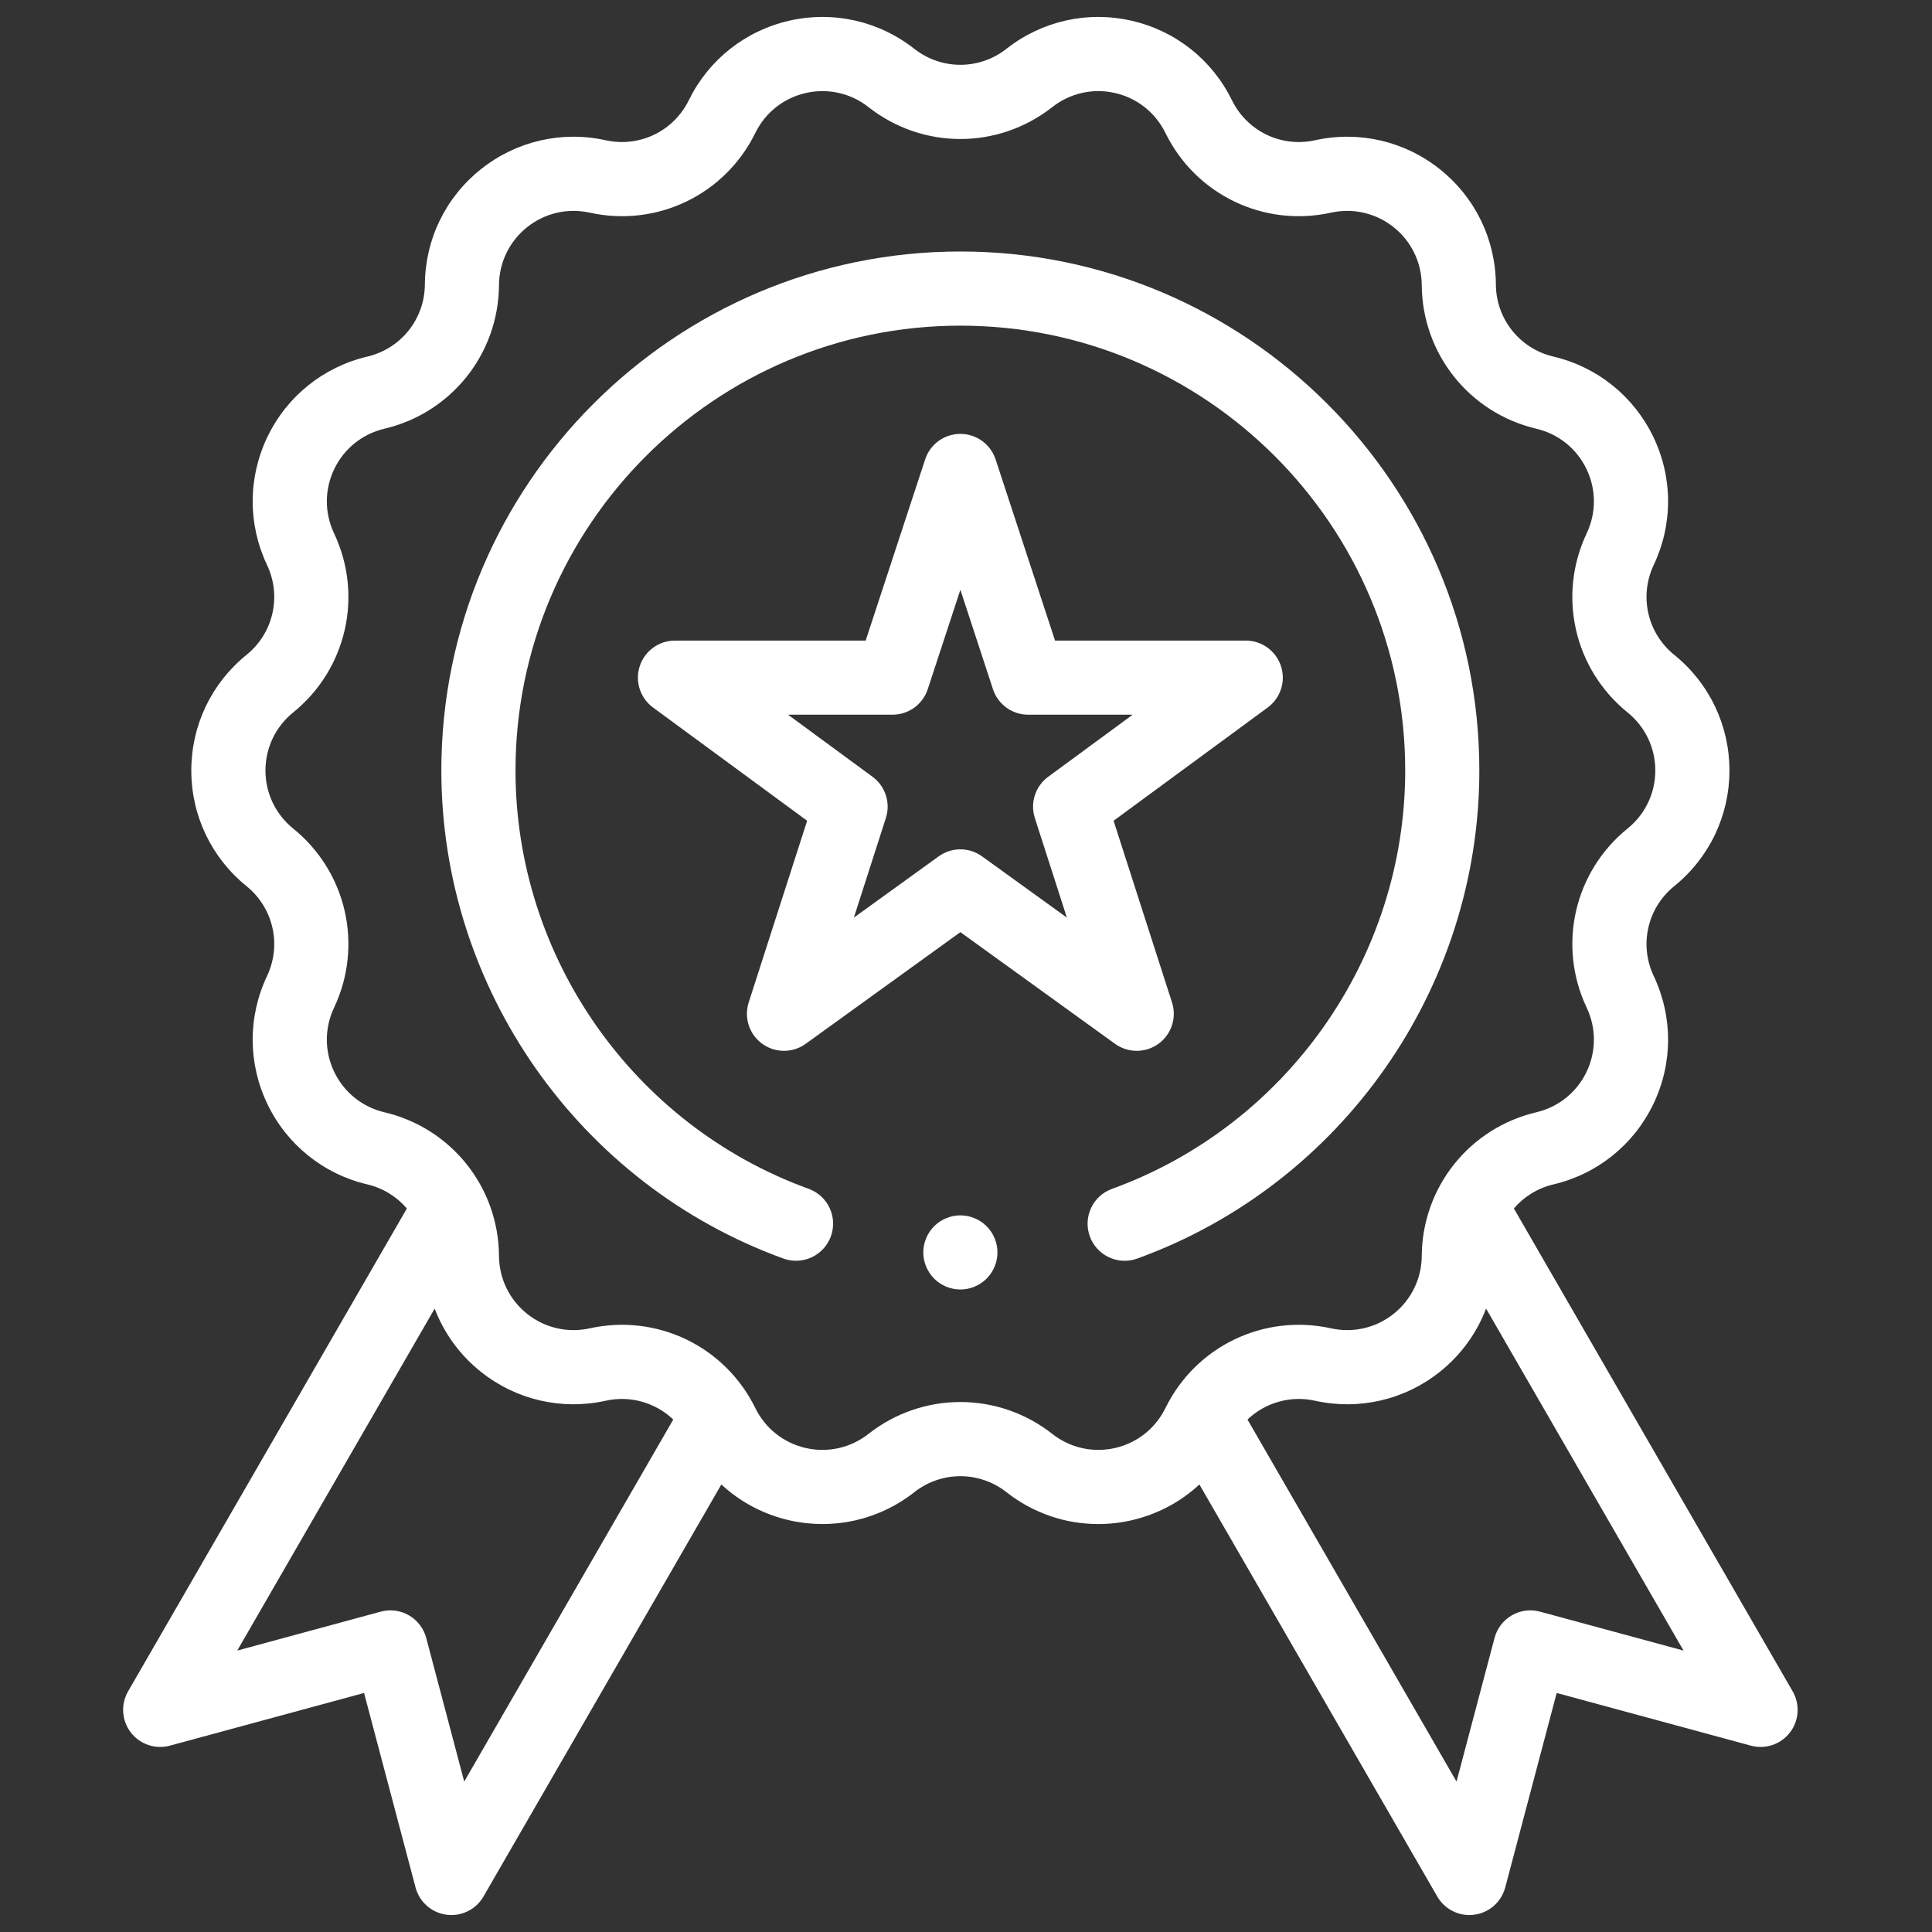
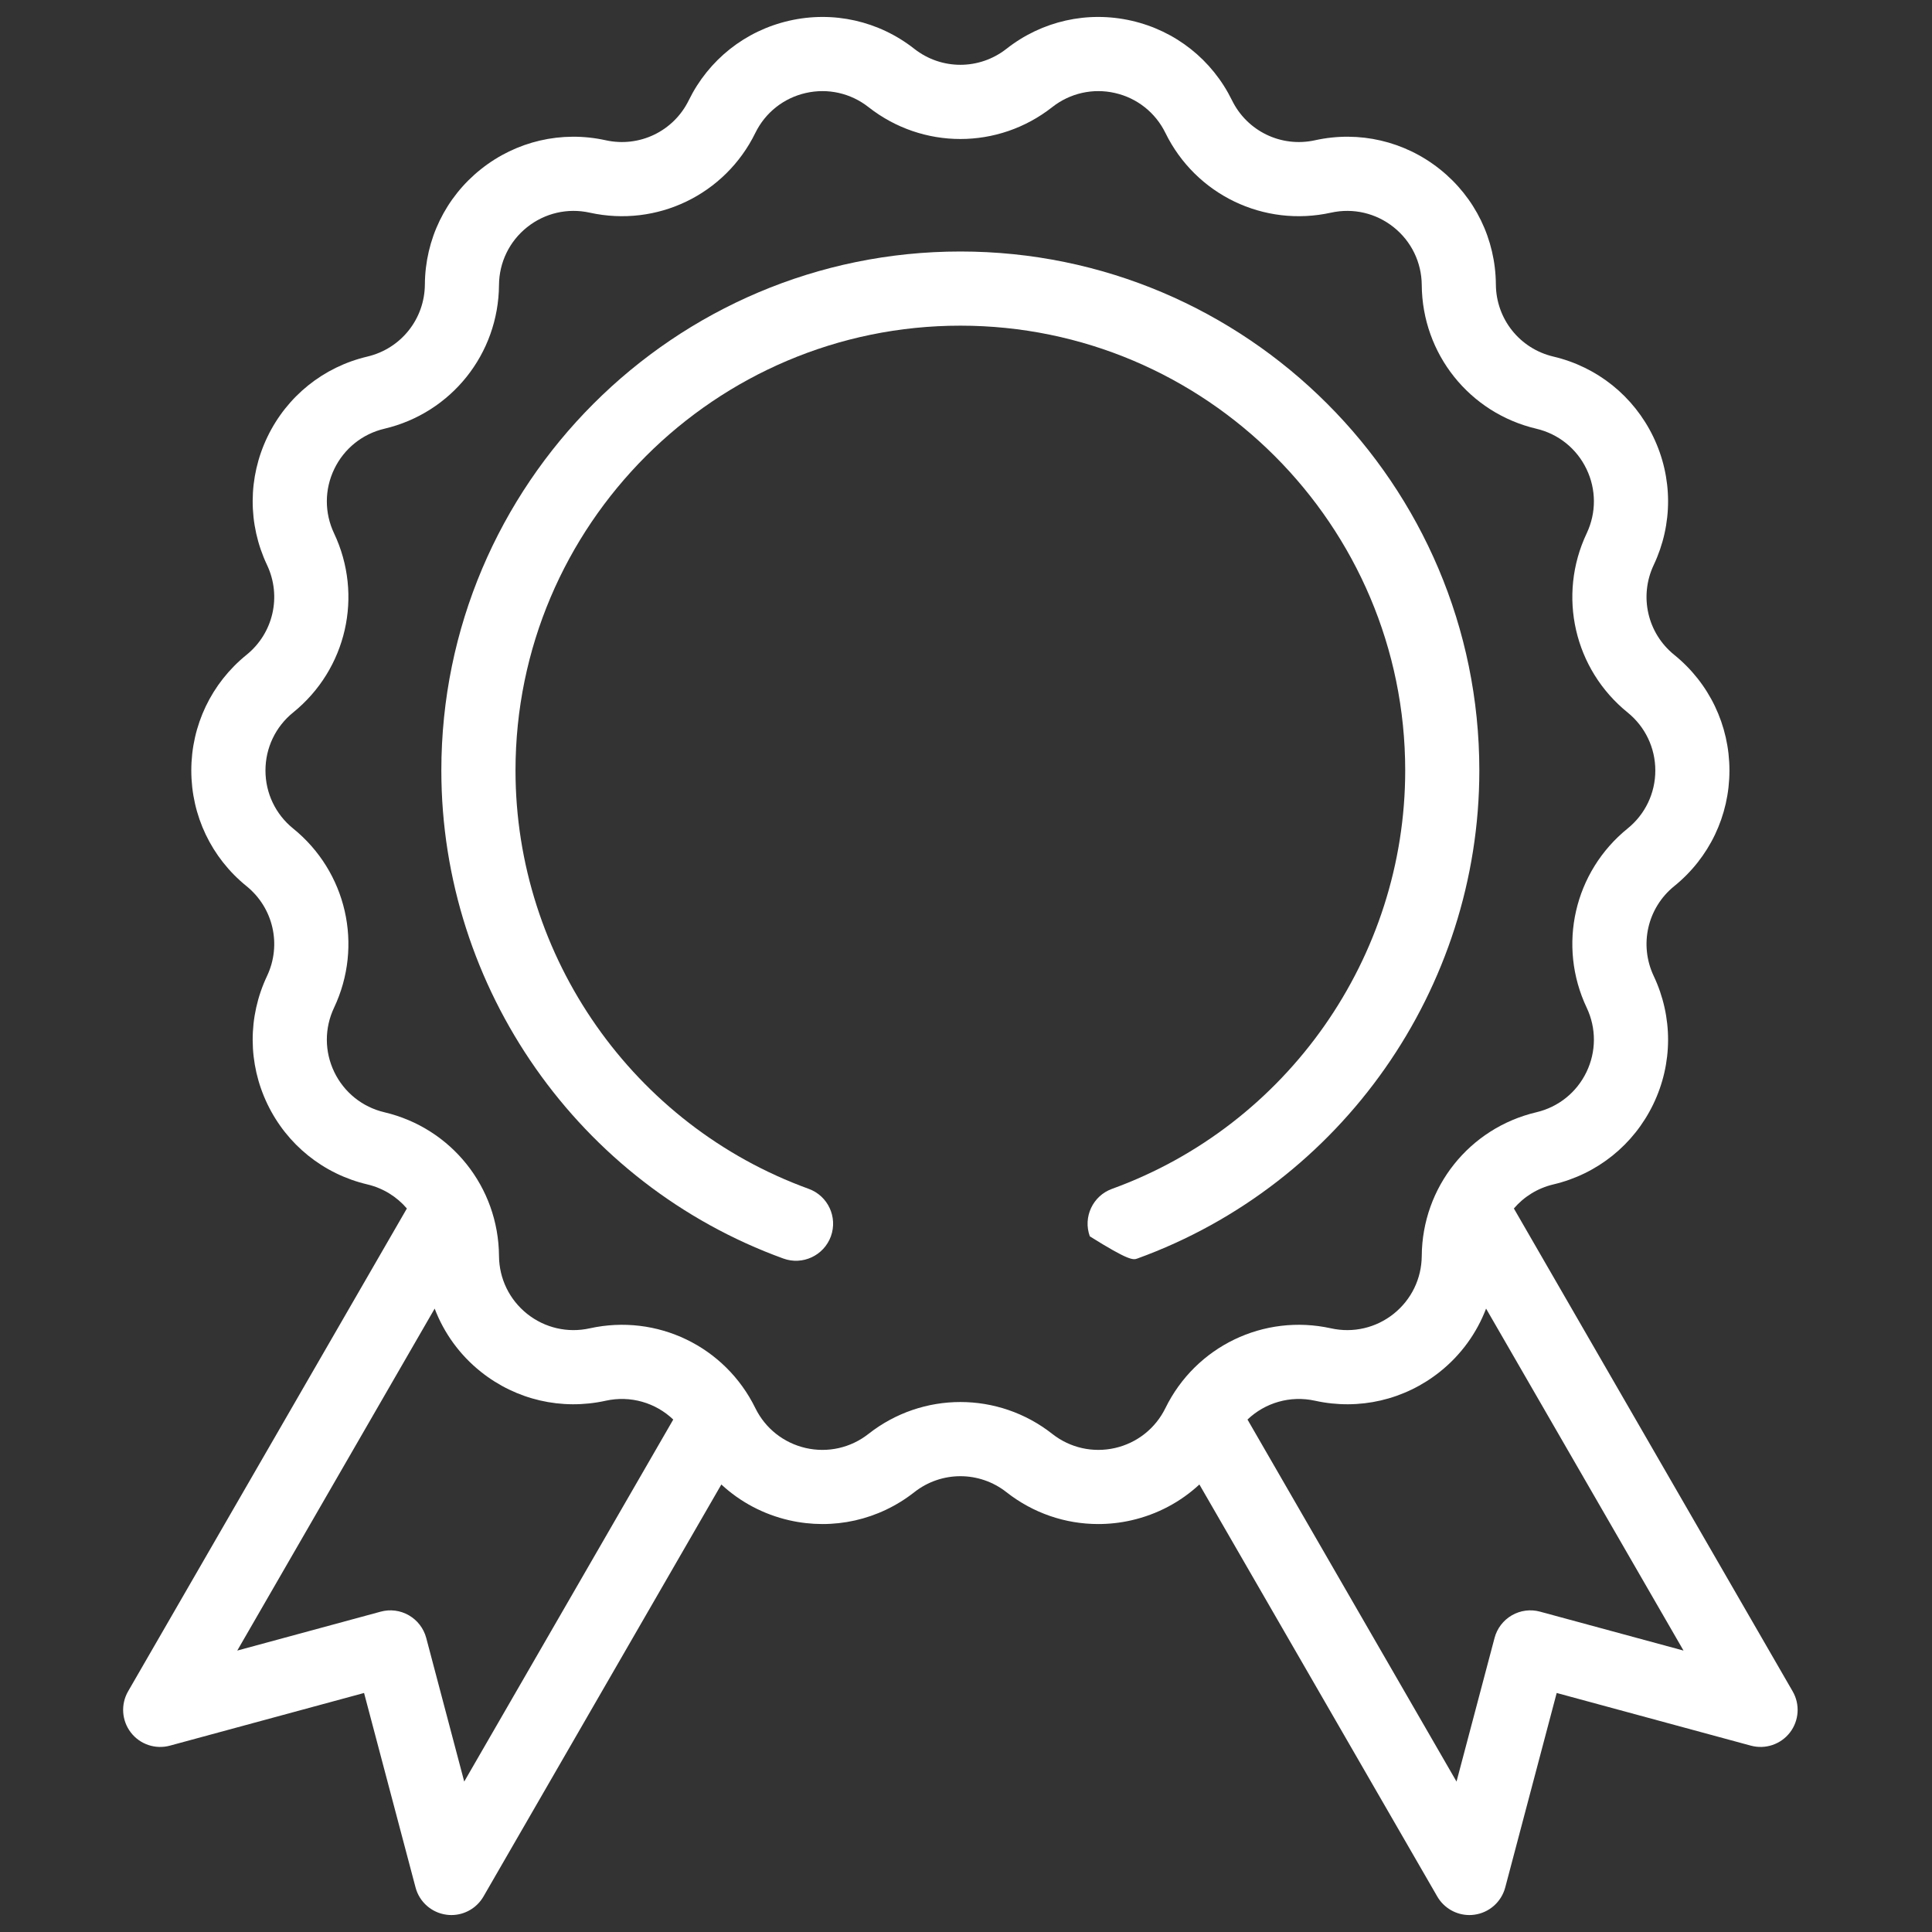
<svg xmlns="http://www.w3.org/2000/svg" width="57" height="57" viewBox="0 0 57 57" fill="none">
  <rect x="0" y="0" width="57" height="57" fill="#333333" stroke="none" />
  <g clip-path="url(#clip0_4954_14523)">
    <path d="M52.889 49.9L44.664 35.654C44.959 35.309 45.361 35.055 45.829 34.944C47.125 34.639 48.199 33.776 48.777 32.577C49.355 31.378 49.359 30 48.79 28.796C48.355 27.875 48.603 26.785 49.395 26.144C50.43 25.307 51.024 24.063 51.024 22.732C51.024 21.401 50.43 20.157 49.395 19.32C48.603 18.68 48.355 17.589 48.79 16.668C49.359 15.465 49.355 14.087 48.777 12.887C48.199 11.688 47.125 10.825 45.829 10.52C44.838 10.286 44.14 9.412 44.133 8.393C44.124 7.062 43.522 5.822 42.481 4.993C41.44 4.163 40.098 3.851 38.798 4.138C37.803 4.358 36.795 3.873 36.347 2.958C35.761 1.763 34.681 0.907 33.383 0.611C32.085 0.315 30.741 0.617 29.694 1.44C28.893 2.069 27.775 2.069 26.974 1.44C25.927 0.617 24.583 0.315 23.285 0.611C21.987 0.907 20.907 1.763 20.321 2.958C19.873 3.873 18.864 4.358 17.87 4.138C16.57 3.851 15.228 4.163 14.187 4.993C13.146 5.822 12.544 7.062 12.535 8.393C12.528 9.412 11.83 10.286 10.839 10.52C9.543 10.825 8.469 11.688 7.891 12.887C7.314 14.087 7.309 15.465 7.878 16.668C8.314 17.589 8.065 18.68 7.273 19.32C6.238 20.157 5.644 21.401 5.644 22.732C5.644 24.063 6.238 25.307 7.273 26.144C8.065 26.785 8.314 27.875 7.878 28.796C7.309 30 7.314 31.378 7.891 32.577C8.469 33.776 9.543 34.639 10.839 34.944C11.307 35.055 11.709 35.309 12.004 35.654L3.779 49.9C3.558 50.283 3.59 50.763 3.86 51.114C4.13 51.465 4.585 51.618 5.013 51.502L10.741 49.948L12.26 55.686C12.373 56.114 12.734 56.432 13.173 56.49C13.221 56.497 13.27 56.5 13.318 56.5C13.704 56.5 14.067 56.294 14.264 55.953L21.282 43.797C21.838 44.312 22.524 44.679 23.285 44.853C24.583 45.149 25.927 44.847 26.974 44.025C27.775 43.395 28.894 43.395 29.695 44.025C30.478 44.64 31.427 44.964 32.4 44.964C32.727 44.964 33.057 44.928 33.383 44.853C34.145 44.679 34.83 44.312 35.386 43.797L42.404 55.953C42.601 56.294 42.964 56.5 43.351 56.5C43.399 56.5 43.447 56.497 43.496 56.49C43.935 56.432 44.295 56.114 44.409 55.686L45.927 49.948L51.656 51.502C52.083 51.618 52.538 51.465 52.809 51.114C53.079 50.763 53.111 50.283 52.889 49.9ZM13.696 52.562L12.575 48.324C12.5 48.043 12.316 47.803 12.064 47.657C11.812 47.511 11.512 47.472 11.231 47.549L7 48.697L12.824 38.608C13.1 39.331 13.564 39.975 14.187 40.472C15.228 41.302 16.571 41.613 17.87 41.326C18.604 41.164 19.345 41.386 19.863 41.881L13.696 52.562ZM32.896 42.721C32.245 42.869 31.571 42.718 31.046 42.305C30.248 41.677 29.291 41.364 28.334 41.364C27.377 41.364 26.42 41.678 25.622 42.305C25.097 42.718 24.423 42.869 23.772 42.721C23.121 42.572 22.579 42.143 22.285 41.544C21.391 39.72 19.381 38.752 17.398 39.19C16.746 39.334 16.073 39.178 15.551 38.762C15.029 38.345 14.727 37.724 14.722 37.056C14.708 35.025 13.318 33.281 11.34 32.815C10.691 32.662 10.152 32.229 9.862 31.628C9.572 31.026 9.57 30.335 9.855 29.732C10.724 27.895 10.227 25.721 8.648 24.443C8.129 24.023 7.832 23.4 7.832 22.732C7.832 22.065 8.129 21.441 8.648 21.021C10.227 19.744 10.724 17.569 9.855 15.733C9.57 15.129 9.572 14.438 9.862 13.837C10.152 13.235 10.691 12.802 11.34 12.649C13.318 12.183 14.708 10.439 14.722 8.408C14.727 7.741 15.029 7.119 15.551 6.703C16.073 6.287 16.746 6.13 17.398 6.274C19.381 6.712 21.391 5.745 22.285 3.921C22.579 3.321 23.121 2.892 23.772 2.744C24.423 2.595 25.097 2.747 25.622 3.159C27.219 4.415 29.449 4.415 31.046 3.159C31.571 2.747 32.245 2.595 32.896 2.744C33.547 2.892 34.089 3.321 34.383 3.921C35.277 5.745 37.287 6.712 39.27 6.274C39.922 6.13 40.595 6.287 41.117 6.703C41.639 7.119 41.941 7.741 41.946 8.408C41.96 10.439 43.351 12.183 45.328 12.649C45.978 12.802 46.517 13.235 46.806 13.837C47.096 14.438 47.098 15.129 46.813 15.733C45.944 17.569 46.441 19.744 48.02 21.021C48.539 21.441 48.837 22.065 48.837 22.732C48.837 23.4 48.539 24.023 48.02 24.443C46.441 25.721 45.944 27.895 46.813 29.732C47.098 30.335 47.096 31.026 46.806 31.628C46.517 32.229 45.978 32.662 45.328 32.815C43.351 33.281 41.96 35.025 41.946 37.056C41.941 37.724 41.639 38.345 41.117 38.762C40.595 39.178 39.922 39.334 39.27 39.19C37.287 38.752 35.277 39.72 34.383 41.544C34.089 42.143 33.547 42.572 32.896 42.721ZM45.437 47.549C45.156 47.472 44.856 47.511 44.604 47.657C44.352 47.803 44.168 48.043 44.094 48.324L42.972 52.562L36.805 41.881C37.324 41.386 38.064 41.164 38.798 41.326C40.098 41.613 41.44 41.302 42.481 40.472C43.104 39.975 43.568 39.331 43.844 38.608L49.669 48.697L45.437 47.549Z" fill="white" />
-     <path d="M33.537 31.003C33.763 31.003 33.989 30.933 34.18 30.794C34.562 30.517 34.723 30.024 34.578 29.575L32.854 24.215L37.401 20.874C37.782 20.594 37.94 20.101 37.793 19.652C37.645 19.203 37.226 18.899 36.753 18.899H31.127L29.373 13.553C29.225 13.104 28.806 12.801 28.334 12.801C27.861 12.801 27.442 13.104 27.295 13.553L25.54 18.899H19.914C19.441 18.899 19.022 19.203 18.875 19.652C18.727 20.101 18.886 20.594 19.267 20.874L23.813 24.215L22.089 29.575C21.944 30.025 22.105 30.517 22.487 30.794C22.87 31.072 23.387 31.073 23.77 30.796L28.334 27.501L32.897 30.796C33.088 30.934 33.312 31.003 33.537 31.003ZM28.974 25.266C28.783 25.128 28.558 25.058 28.334 25.058C28.109 25.058 27.884 25.128 27.693 25.266L25.192 27.072L26.136 24.134C26.28 23.686 26.122 23.197 25.743 22.918L23.25 21.086H26.332C26.805 21.086 27.224 20.782 27.371 20.334L28.334 17.401L29.296 20.334C29.443 20.782 29.862 21.086 30.335 21.086H33.417L30.924 22.918C30.545 23.197 30.387 23.686 30.531 24.134L31.476 27.072L28.974 25.266Z" fill="white" />
-     <path d="M43.645 22.732C43.645 14.289 36.777 7.42 28.334 7.42C19.89 7.42 13.021 14.289 13.021 22.732C13.021 29.155 17.077 34.942 23.112 37.131C23.68 37.337 24.307 37.043 24.514 36.475C24.719 35.907 24.426 35.28 23.858 35.074C18.685 33.198 15.209 28.238 15.209 22.732C15.209 15.495 21.097 9.608 28.334 9.608C35.571 9.608 41.458 15.495 41.458 22.732C41.458 28.238 37.982 33.198 32.808 35.075C32.24 35.281 31.947 35.908 32.153 36.476C32.314 36.92 32.734 37.197 33.181 37.197C33.305 37.197 33.431 37.176 33.554 37.131C39.59 34.942 43.645 29.156 43.645 22.732Z" fill="white" />
-     <path d="M28.334 35.857C28.046 35.857 27.764 35.974 27.561 36.177C27.357 36.38 27.24 36.663 27.24 36.95C27.24 37.238 27.357 37.52 27.561 37.724C27.764 37.927 28.046 38.044 28.334 38.044C28.622 38.044 28.904 37.927 29.107 37.724C29.311 37.52 29.428 37.238 29.428 36.95C29.428 36.663 29.311 36.38 29.107 36.177C28.904 35.974 28.622 35.857 28.334 35.857Z" fill="white" />
+     <path d="M43.645 22.732C43.645 14.289 36.777 7.42 28.334 7.42C19.89 7.42 13.021 14.289 13.021 22.732C13.021 29.155 17.077 34.942 23.112 37.131C23.68 37.337 24.307 37.043 24.514 36.475C24.719 35.907 24.426 35.28 23.858 35.074C18.685 33.198 15.209 28.238 15.209 22.732C15.209 15.495 21.097 9.608 28.334 9.608C35.571 9.608 41.458 15.495 41.458 22.732C41.458 28.238 37.982 33.198 32.808 35.075C32.24 35.281 31.947 35.908 32.153 36.476C33.305 37.197 33.431 37.176 33.554 37.131C39.59 34.942 43.645 29.156 43.645 22.732Z" fill="white" />
  </g>
  <defs>
    <clipPath id="clip0_4954_14523">
      <rect width="56" height="56" fill="white" transform="translate(0.334 0.5)" />
    </clipPath>
  </defs>
</svg>